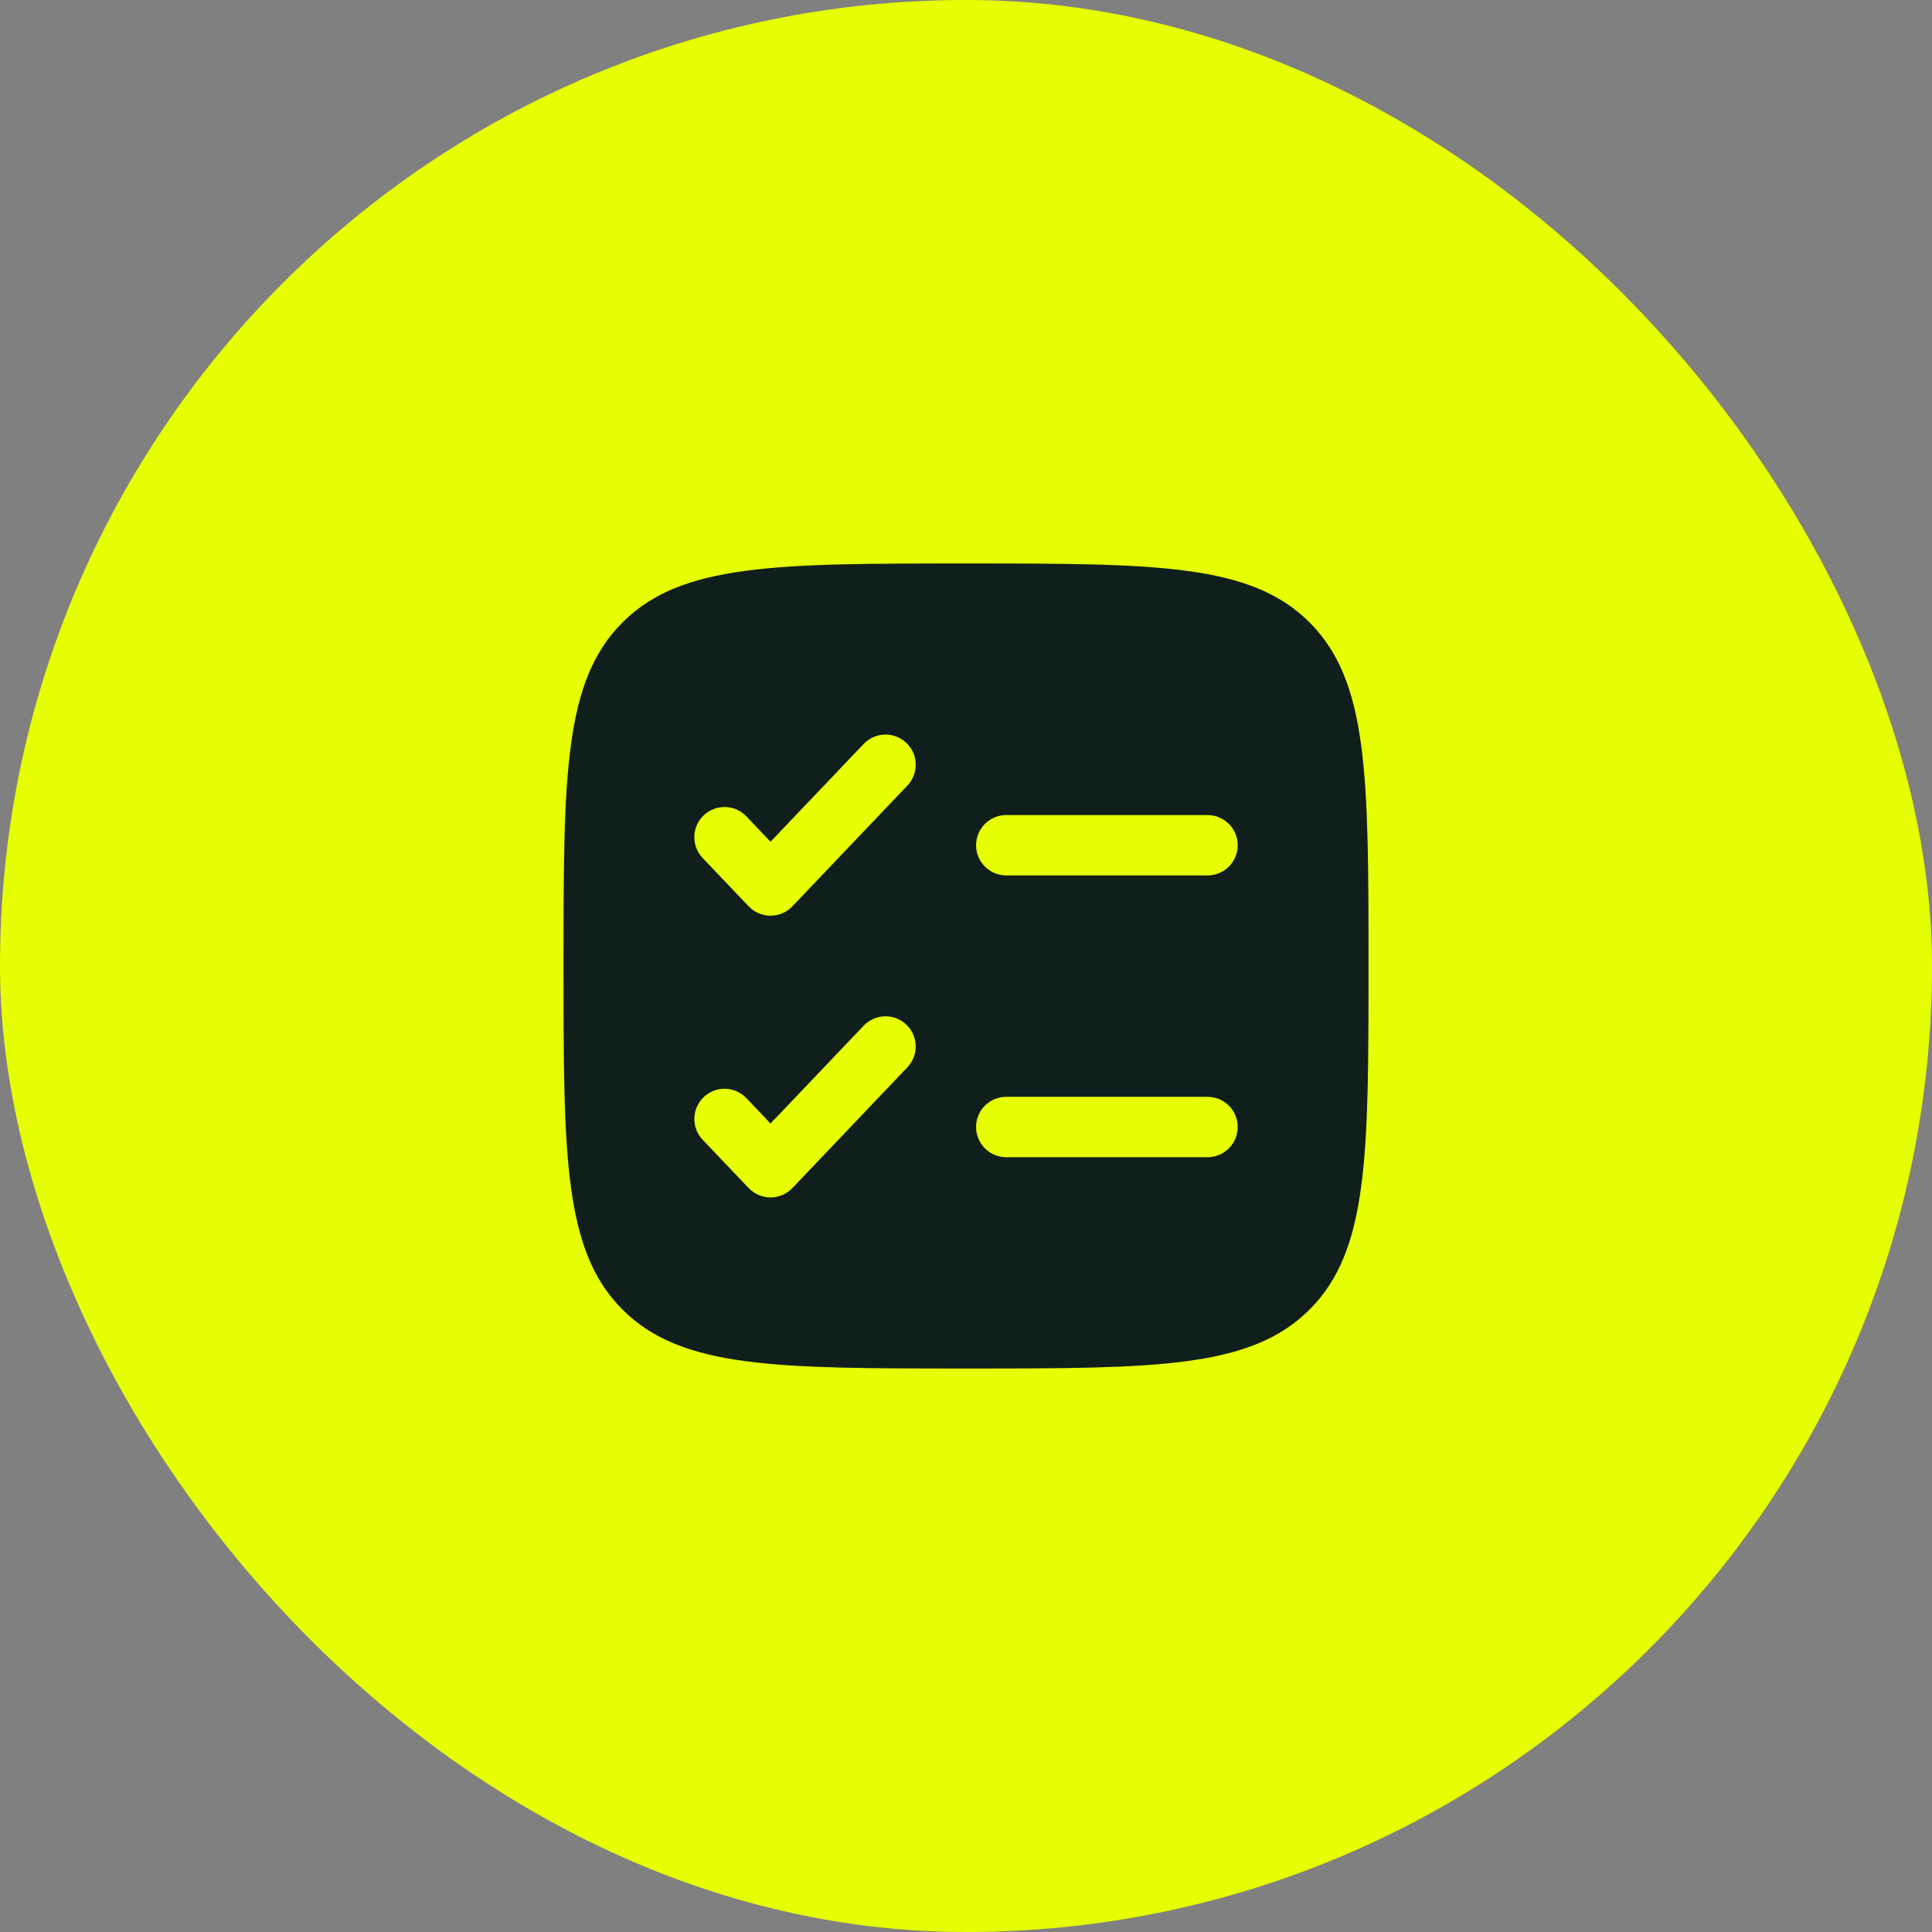
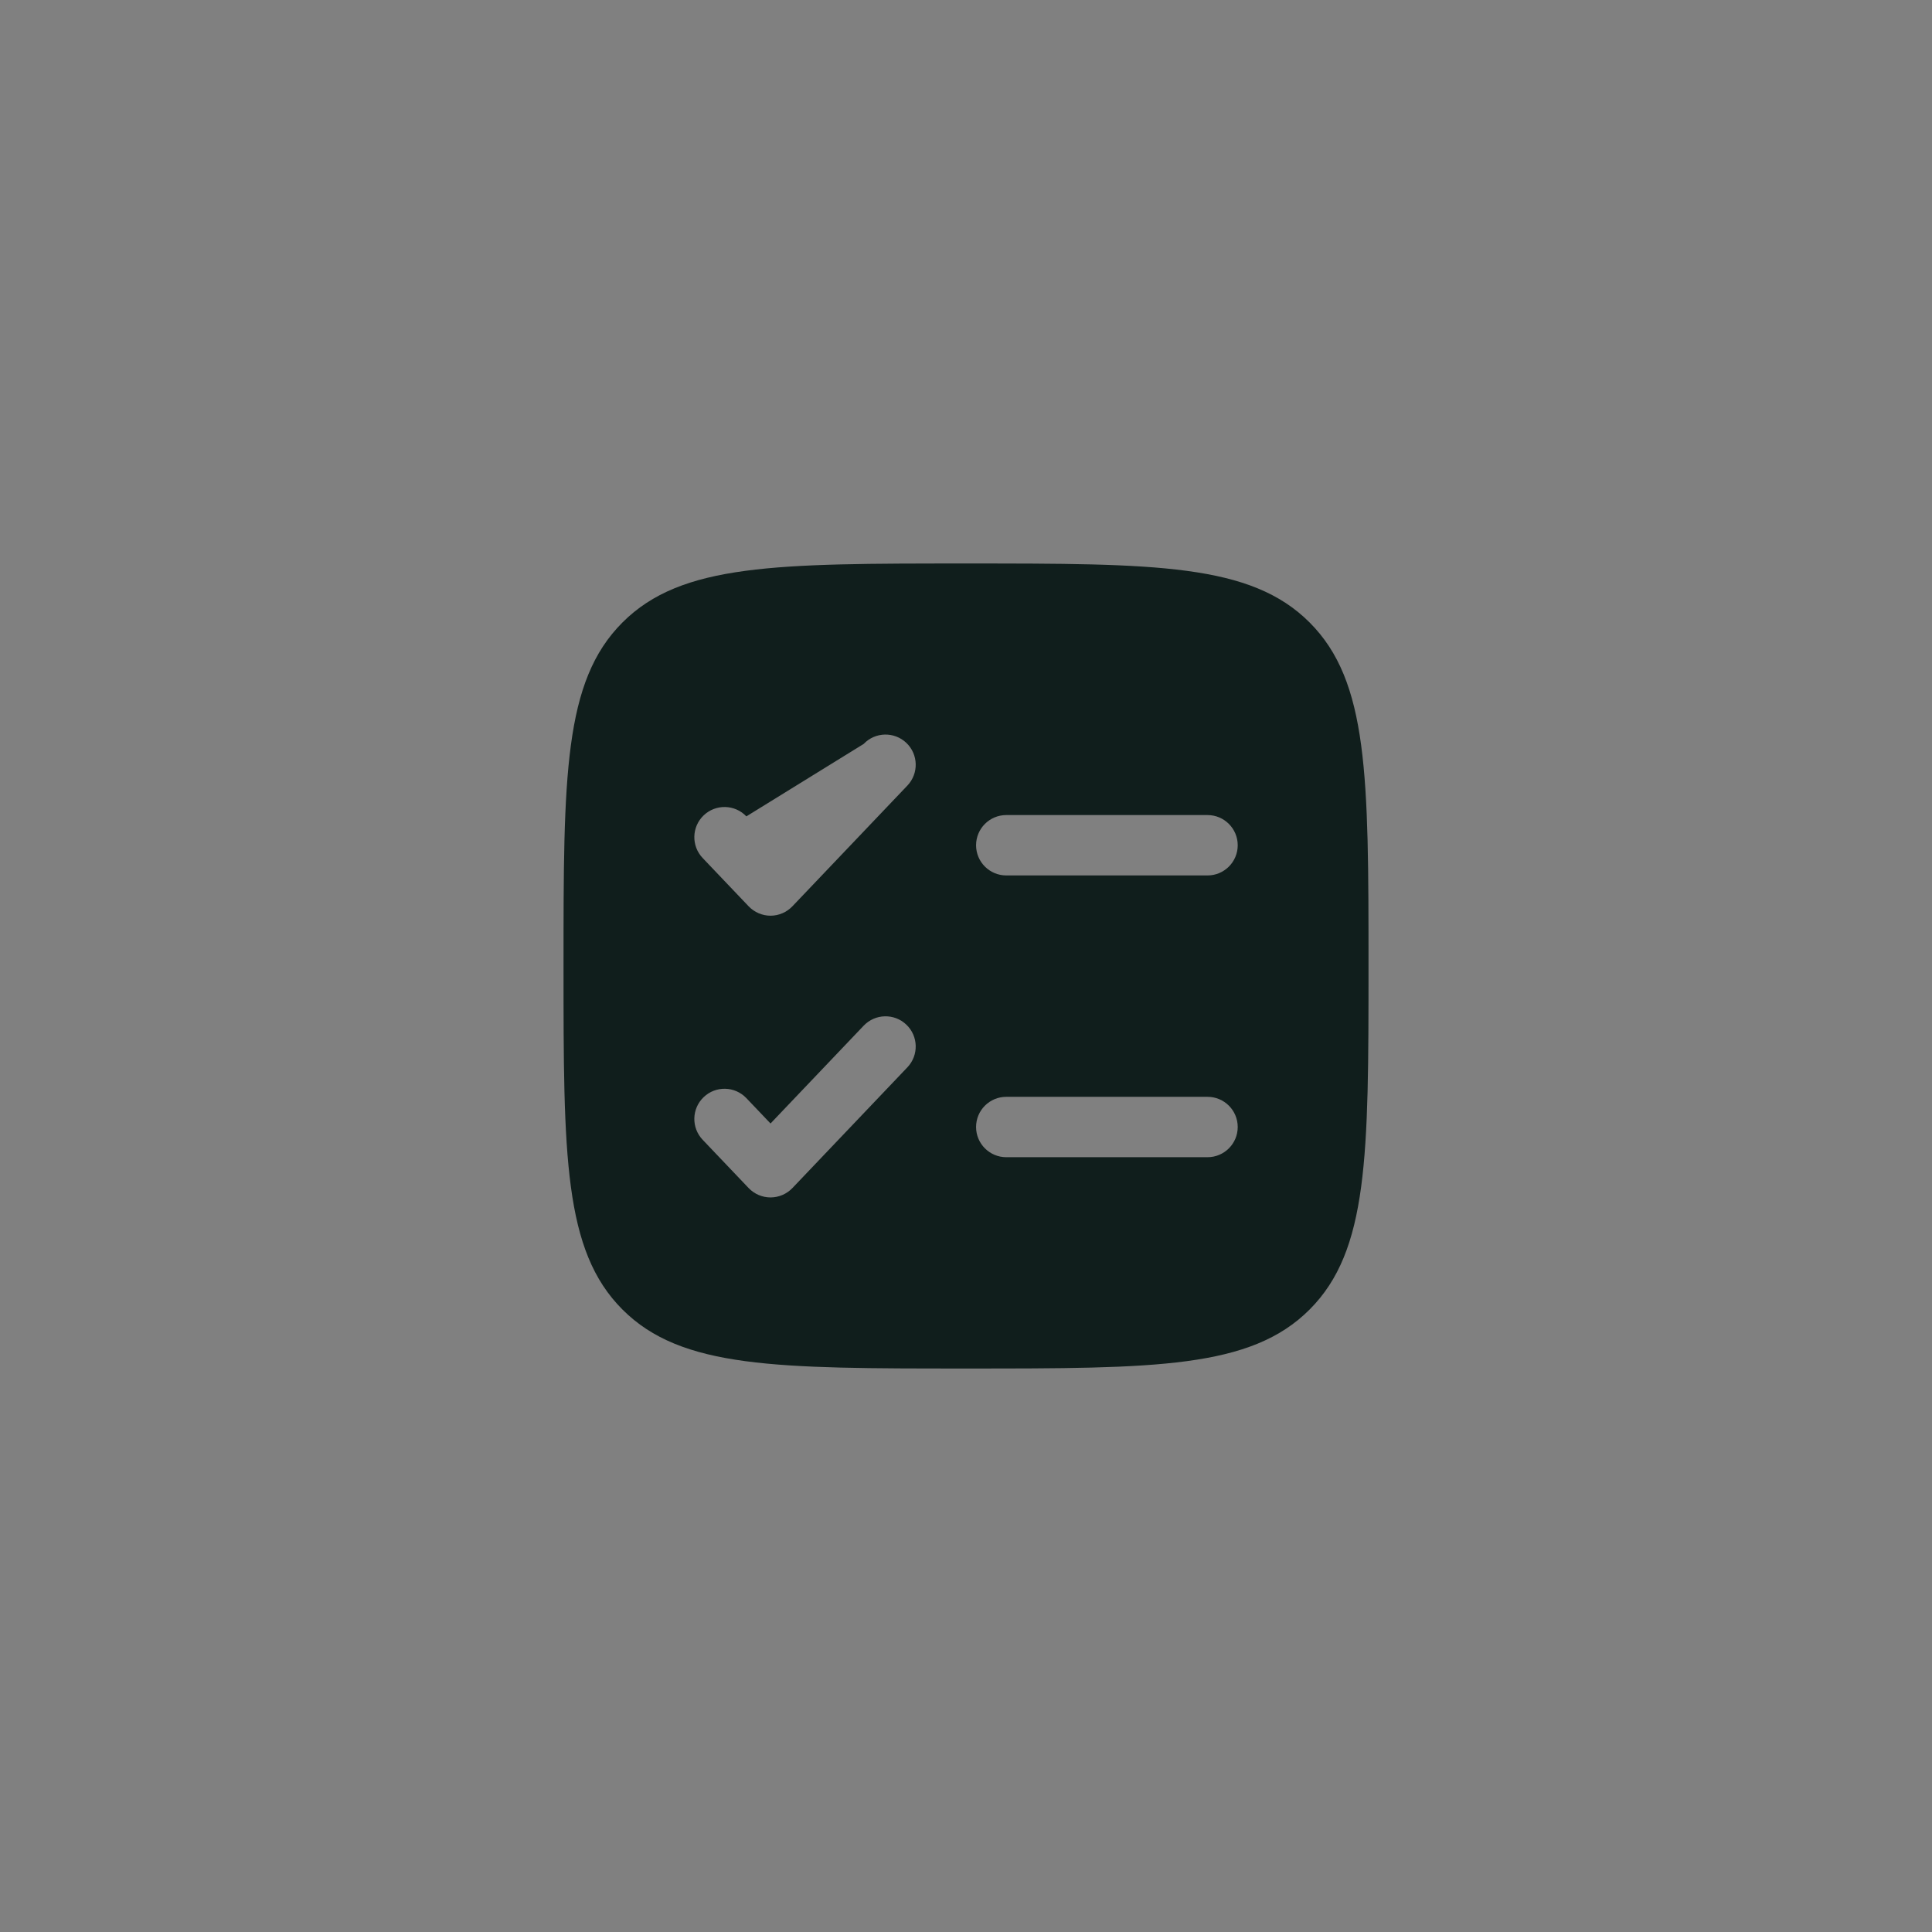
<svg xmlns="http://www.w3.org/2000/svg" width="56" height="56" viewBox="0 0 56 56" fill="none">
  <rect x="0" y="0" width="56" height="56" fill="#808080" stroke="none" />
-   <rect width="56" height="56" rx="28" fill="#E6FF03" />
-   <path fill-rule="evenodd" clip-rule="evenodd" d="M18.043 18.042C16.334 19.75 16.334 22.5 16.334 28C16.334 33.5 16.334 36.249 18.043 37.958C19.751 39.667 22.501 39.667 28.001 39.667C33.5 39.667 36.25 39.667 37.959 37.958C39.667 36.249 39.667 33.5 39.667 28C39.667 22.5 39.667 19.75 37.959 18.042C36.25 16.333 33.5 16.333 28.001 16.333C22.501 16.333 19.751 16.333 18.043 18.042ZM26.301 22.77C26.634 22.42 26.621 21.866 26.271 21.533C25.921 21.2 25.367 21.213 25.034 21.563L22.334 24.398L21.634 23.663C21.301 23.313 20.747 23.3 20.397 23.633C20.047 23.966 20.034 24.52 20.367 24.87L21.7 26.27C21.866 26.443 22.095 26.542 22.334 26.542C22.573 26.542 22.802 26.443 22.968 26.27L26.301 22.77ZM29.167 23.625C28.684 23.625 28.292 24.017 28.292 24.5C28.292 24.983 28.684 25.375 29.167 25.375H35.001C35.484 25.375 35.876 24.983 35.876 24.5C35.876 24.017 35.484 23.625 35.001 23.625H29.167ZM26.301 30.937C26.634 30.587 26.621 30.033 26.271 29.7C25.921 29.366 25.367 29.38 25.034 29.73L22.334 32.565L21.634 31.83C21.301 31.48 20.747 31.466 20.397 31.8C20.047 32.133 20.034 32.687 20.367 33.037L21.7 34.437C21.866 34.61 22.095 34.708 22.334 34.708C22.573 34.708 22.802 34.61 22.968 34.437L26.301 30.937ZM29.167 31.792C28.684 31.792 28.292 32.183 28.292 32.667C28.292 33.15 28.684 33.542 29.167 33.542H35.001C35.484 33.542 35.876 33.15 35.876 32.667C35.876 32.183 35.484 31.792 35.001 31.792H29.167Z" fill="#101E1C" />
+   <path fill-rule="evenodd" clip-rule="evenodd" d="M18.043 18.042C16.334 19.75 16.334 22.5 16.334 28C16.334 33.5 16.334 36.249 18.043 37.958C19.751 39.667 22.501 39.667 28.001 39.667C33.5 39.667 36.25 39.667 37.959 37.958C39.667 36.249 39.667 33.5 39.667 28C39.667 22.5 39.667 19.75 37.959 18.042C36.25 16.333 33.5 16.333 28.001 16.333C22.501 16.333 19.751 16.333 18.043 18.042ZM26.301 22.77C26.634 22.42 26.621 21.866 26.271 21.533C25.921 21.2 25.367 21.213 25.034 21.563L21.634 23.663C21.301 23.313 20.747 23.3 20.397 23.633C20.047 23.966 20.034 24.52 20.367 24.87L21.7 26.27C21.866 26.443 22.095 26.542 22.334 26.542C22.573 26.542 22.802 26.443 22.968 26.27L26.301 22.77ZM29.167 23.625C28.684 23.625 28.292 24.017 28.292 24.5C28.292 24.983 28.684 25.375 29.167 25.375H35.001C35.484 25.375 35.876 24.983 35.876 24.5C35.876 24.017 35.484 23.625 35.001 23.625H29.167ZM26.301 30.937C26.634 30.587 26.621 30.033 26.271 29.7C25.921 29.366 25.367 29.38 25.034 29.73L22.334 32.565L21.634 31.83C21.301 31.48 20.747 31.466 20.397 31.8C20.047 32.133 20.034 32.687 20.367 33.037L21.7 34.437C21.866 34.61 22.095 34.708 22.334 34.708C22.573 34.708 22.802 34.61 22.968 34.437L26.301 30.937ZM29.167 31.792C28.684 31.792 28.292 32.183 28.292 32.667C28.292 33.15 28.684 33.542 29.167 33.542H35.001C35.484 33.542 35.876 33.15 35.876 32.667C35.876 32.183 35.484 31.792 35.001 31.792H29.167Z" fill="#101E1C" />
</svg>